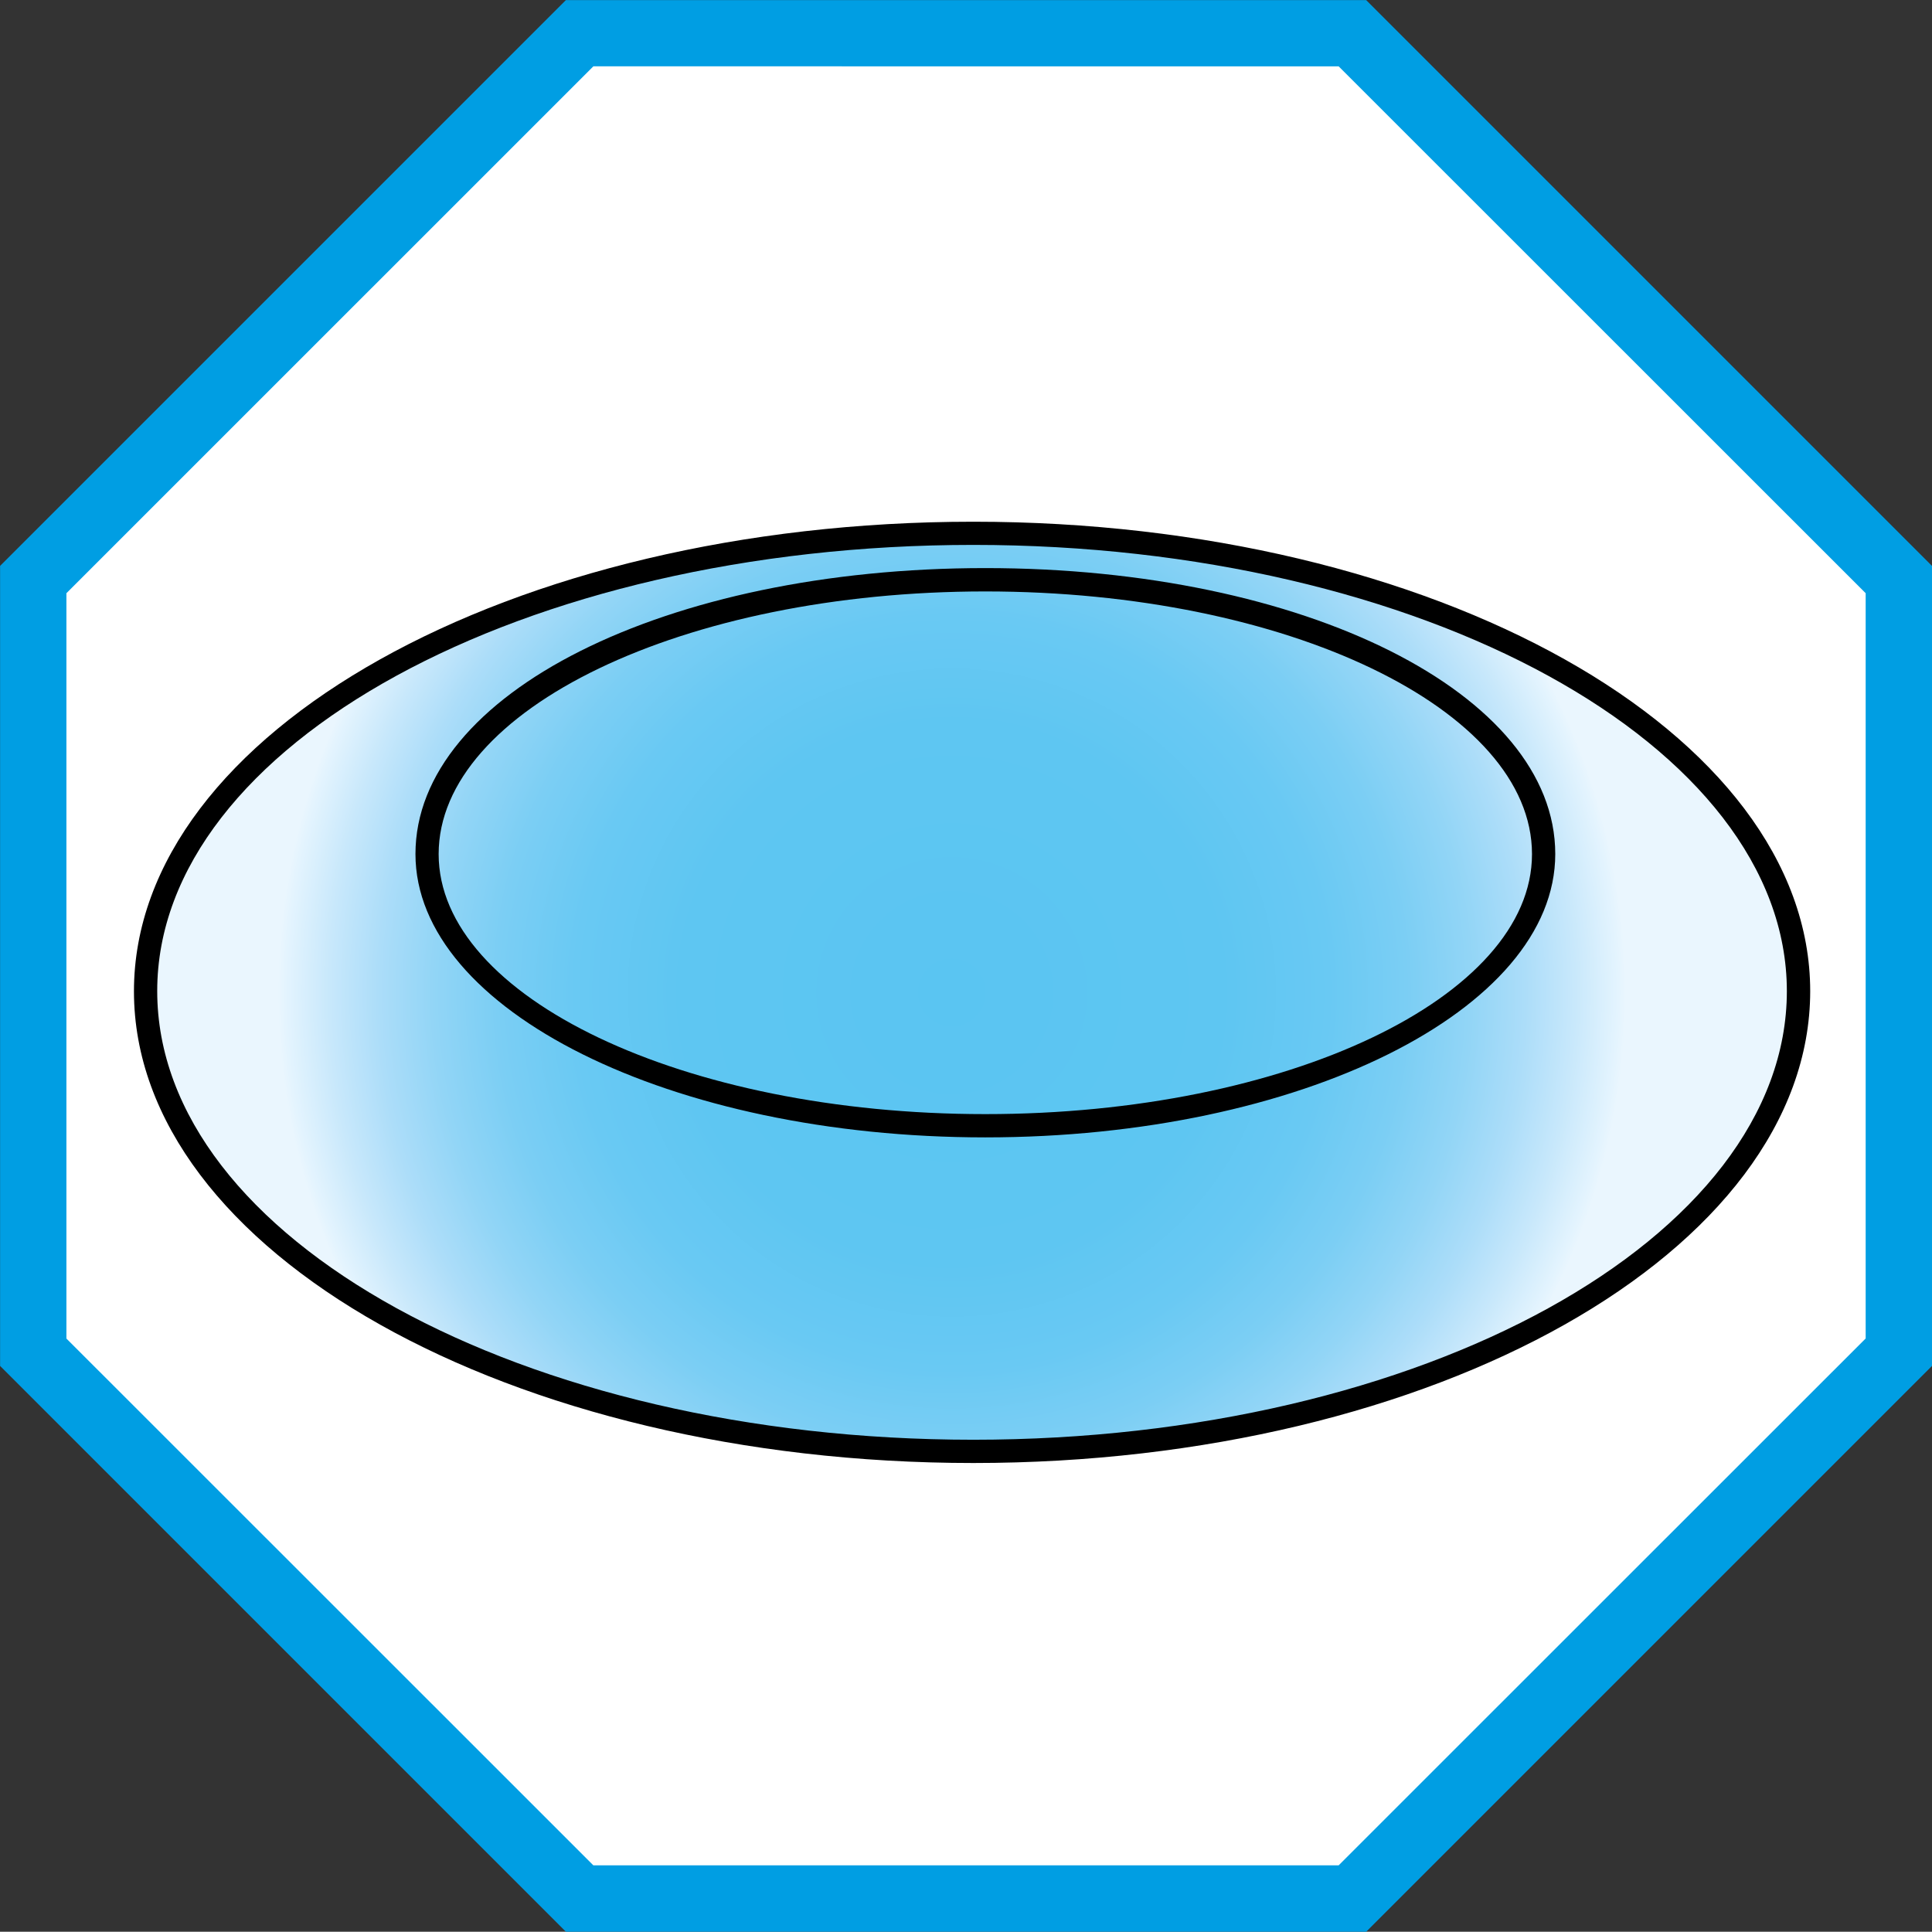
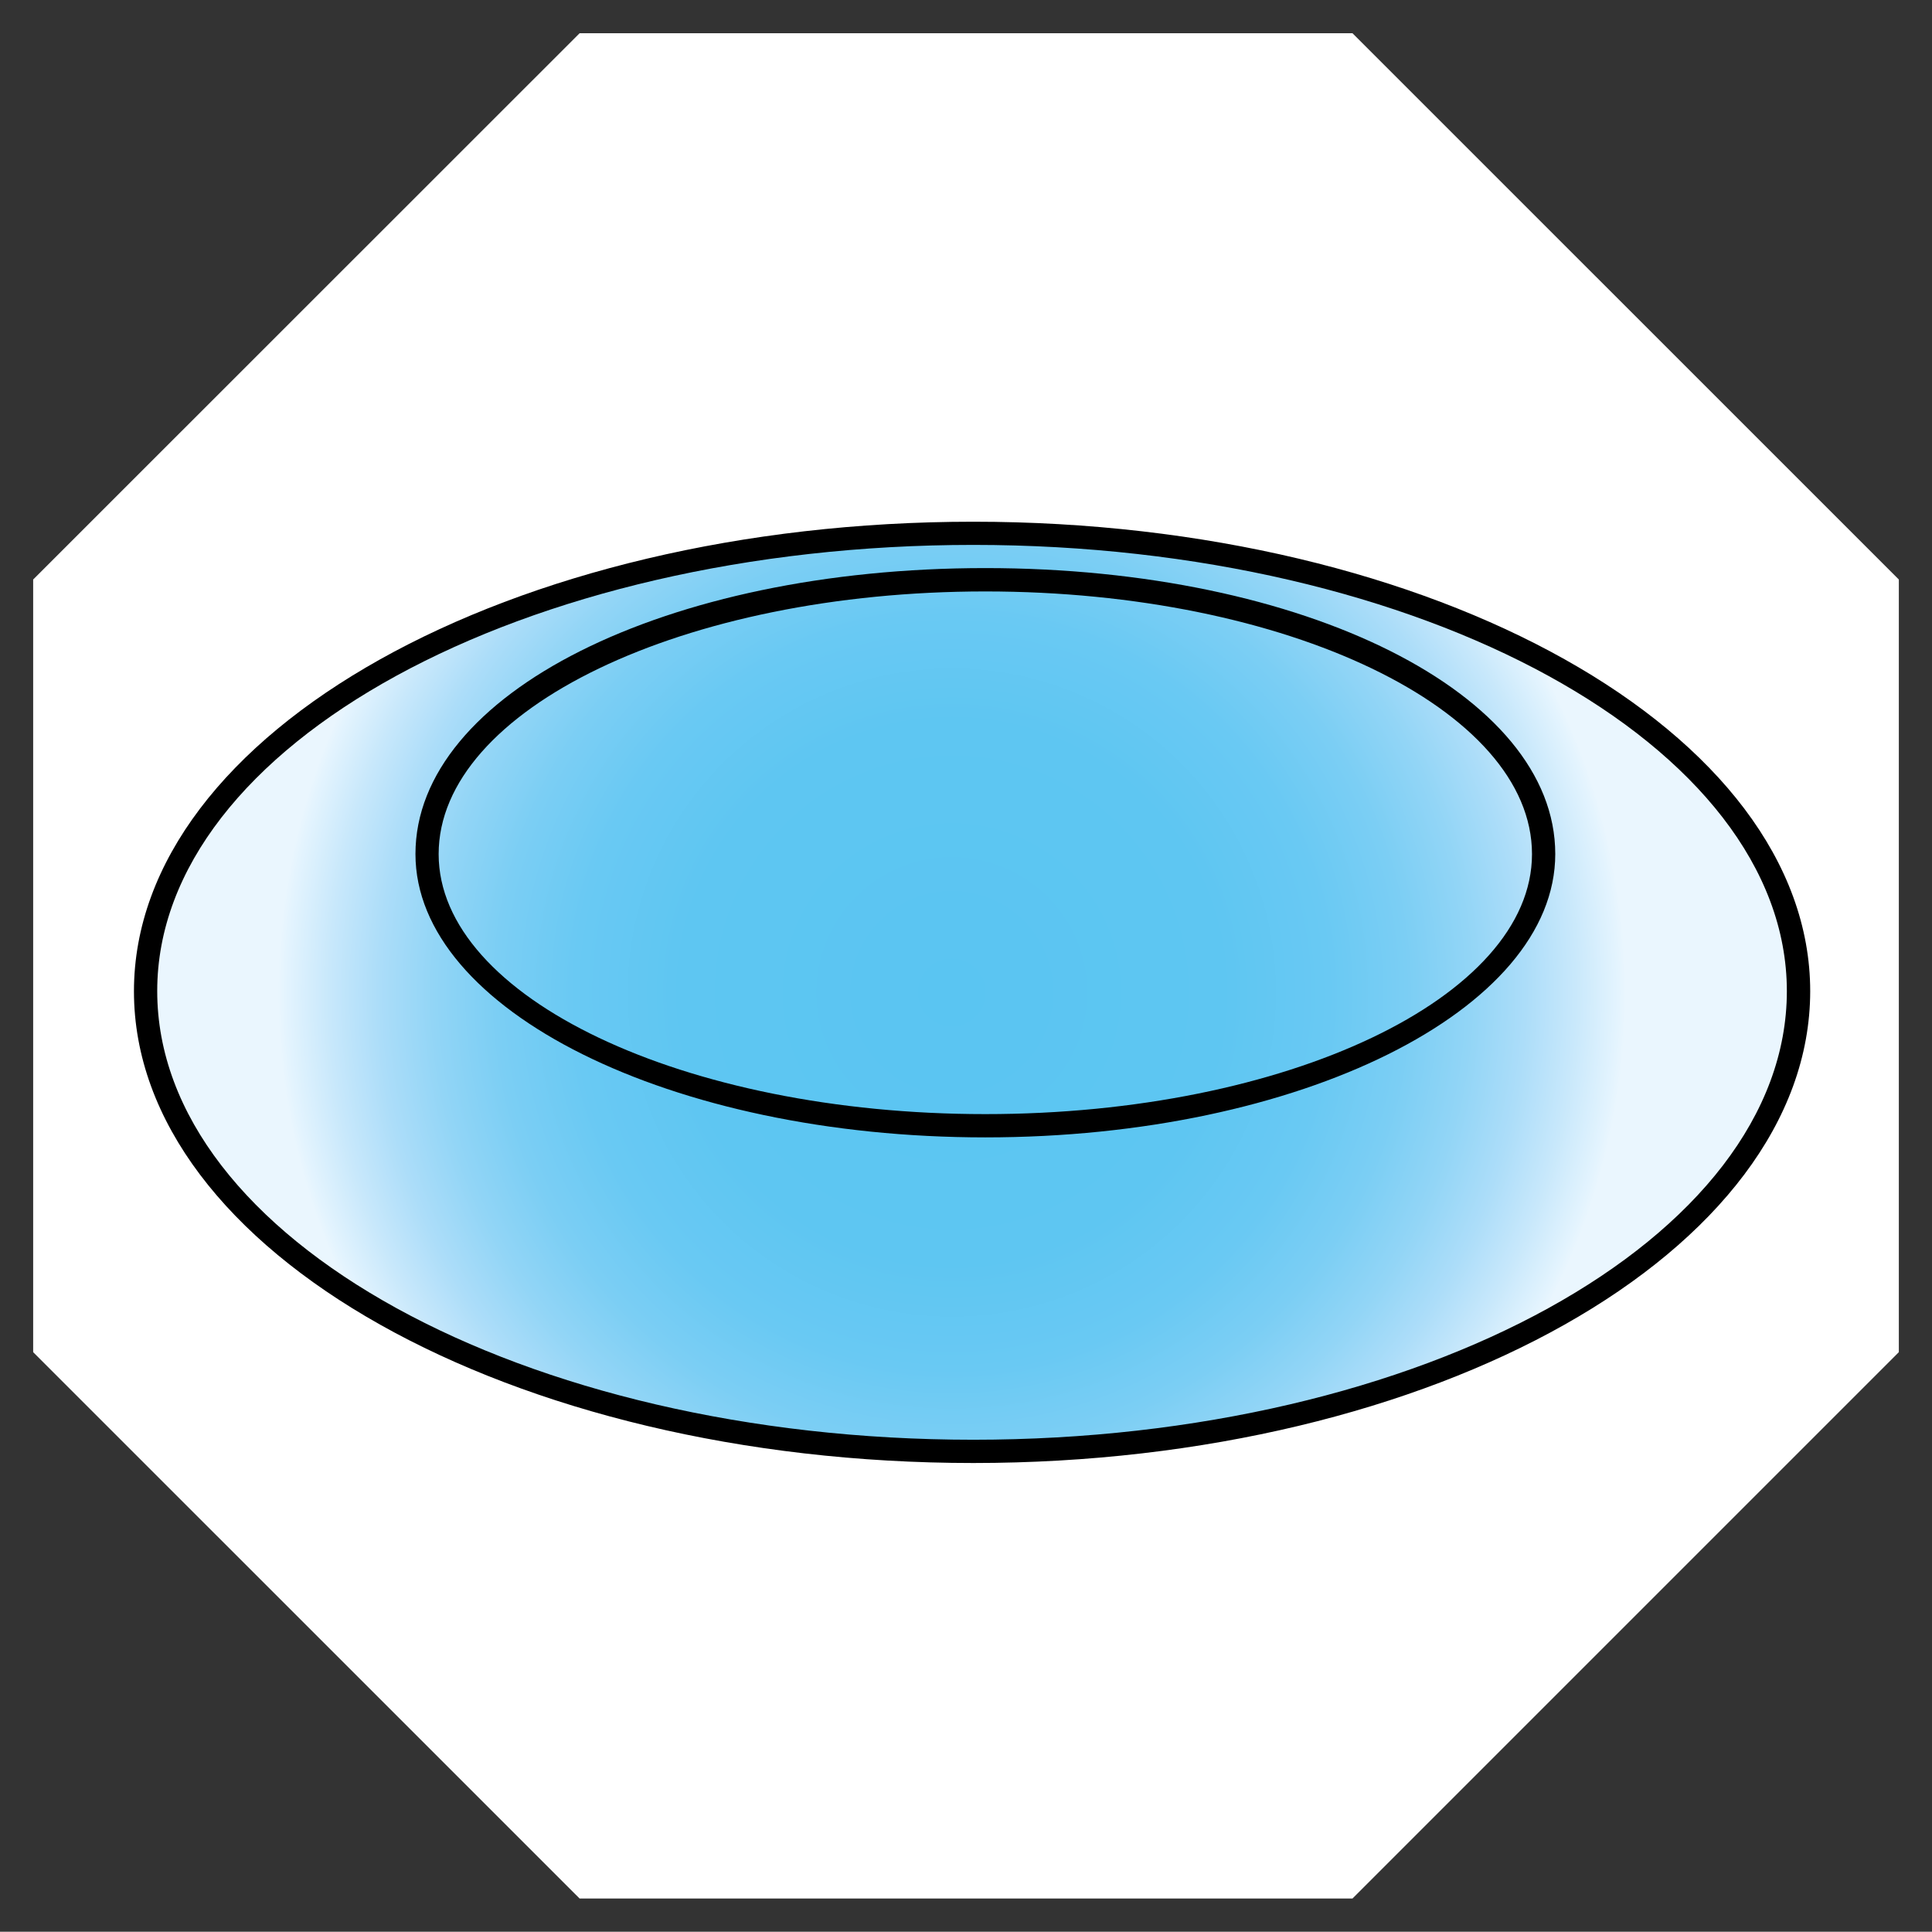
<svg xmlns="http://www.w3.org/2000/svg" xmlns:xlink="http://www.w3.org/1999/xlink" version="1.1" id="Calque_1" x="0px" y="0px" width="24px" height="23.997px" viewBox="0 0 24 23.997" enable-background="new 0 0 24 23.997" xml:space="preserve">
  <rect x="0" y="0" width="24" height="23.997" fill="#333333" stroke="none" />
  <polygon fill="#FFFFFF" points="7.2,23.584 0.412,16.797 0.412,7.199 7.2,0.413 16.801,0.413 23.588,7.199 23.588,16.797   16.801,23.584 " />
-   <path fill="#009EE3" d="M16.971,23.997H7.03l-7.029-7.029V7.03L7.03,0.001h9.941L24,7.03v9.938L16.971,23.997z M7.371,23.172h9.258  l6.547-6.545V7.369l-6.547-6.545H7.371L0.825,7.369v9.259L7.371,23.172z" />
  <g>
    <g>
      <g>
        <g>
          <defs>
            <path id="SVGID_1_" d="M1.807,12.311c0,3.164,4.595,5.719,10.283,5.719c5.656,0,10.25-2.555,10.25-5.719       c0-3.133-4.596-5.687-10.25-5.687C6.402,6.625,1.807,9.179,1.807,12.311" />
          </defs>
          <clipPath id="SVGID_2_">
            <use xlink:href="#SVGID_1_" overflow="visible" />
          </clipPath>
          <radialGradient id="SVGID_3_" cx="-722.771" cy="13.665" r="0.825" gradientTransform="matrix(10.203 0 0 10.203 7386.217 -127.095)" gradientUnits="userSpaceOnUse">
            <stop offset="0" style="stop-color:#5AC5F2" />
            <stop offset="0.402" style="stop-color:#5EC6F2" />
            <stop offset="0.56" style="stop-color:#69C9F3" />
            <stop offset="0.675" style="stop-color:#7BCEF4" />
            <stop offset="0.769" style="stop-color:#92D5F6" />
            <stop offset="0.851" style="stop-color:#ACDDF9" />
            <stop offset="0.924" style="stop-color:#C8E8FB" />
            <stop offset="0.989" style="stop-color:#E4F4FE" />
            <stop offset="1" style="stop-color:#EAF6FE" />
          </radialGradient>
          <rect x="1.807" y="6.625" clip-path="url(#SVGID_2_)" fill="url(#SVGID_3_)" width="20.533" height="11.406" />
        </g>
      </g>
    </g>
  </g>
  <g>
    <path d="M12.091,18.174c-5.75,0-10.427-2.631-10.427-5.86c0-3.217,4.677-5.833,10.427-5.833c5.731,0,10.396,2.616,10.396,5.833   C22.484,15.543,17.82,18.174,12.091,18.174z M12.091,6.769c-5.59,0-10.138,2.485-10.138,5.542c0,3.074,4.548,5.574,10.138,5.574   c5.573,0,10.106-2.5,10.106-5.574C22.195,9.256,17.662,6.769,12.091,6.769z" />
    <path d="M12.24,14.129c-3.902,0-7.079-1.58-7.079-3.52c0-1.992,3.109-3.552,7.079-3.552c3.971,0,7.08,1.56,7.08,3.552   C19.32,12.549,16.145,14.129,12.24,14.129z M12.24,7.347c-3.745,0-6.791,1.464-6.791,3.263c0,1.779,3.046,3.23,6.791,3.23   c3.746,0,6.791-1.451,6.791-3.23C19.031,8.81,15.986,7.347,12.24,7.347z" />
  </g>
</svg>